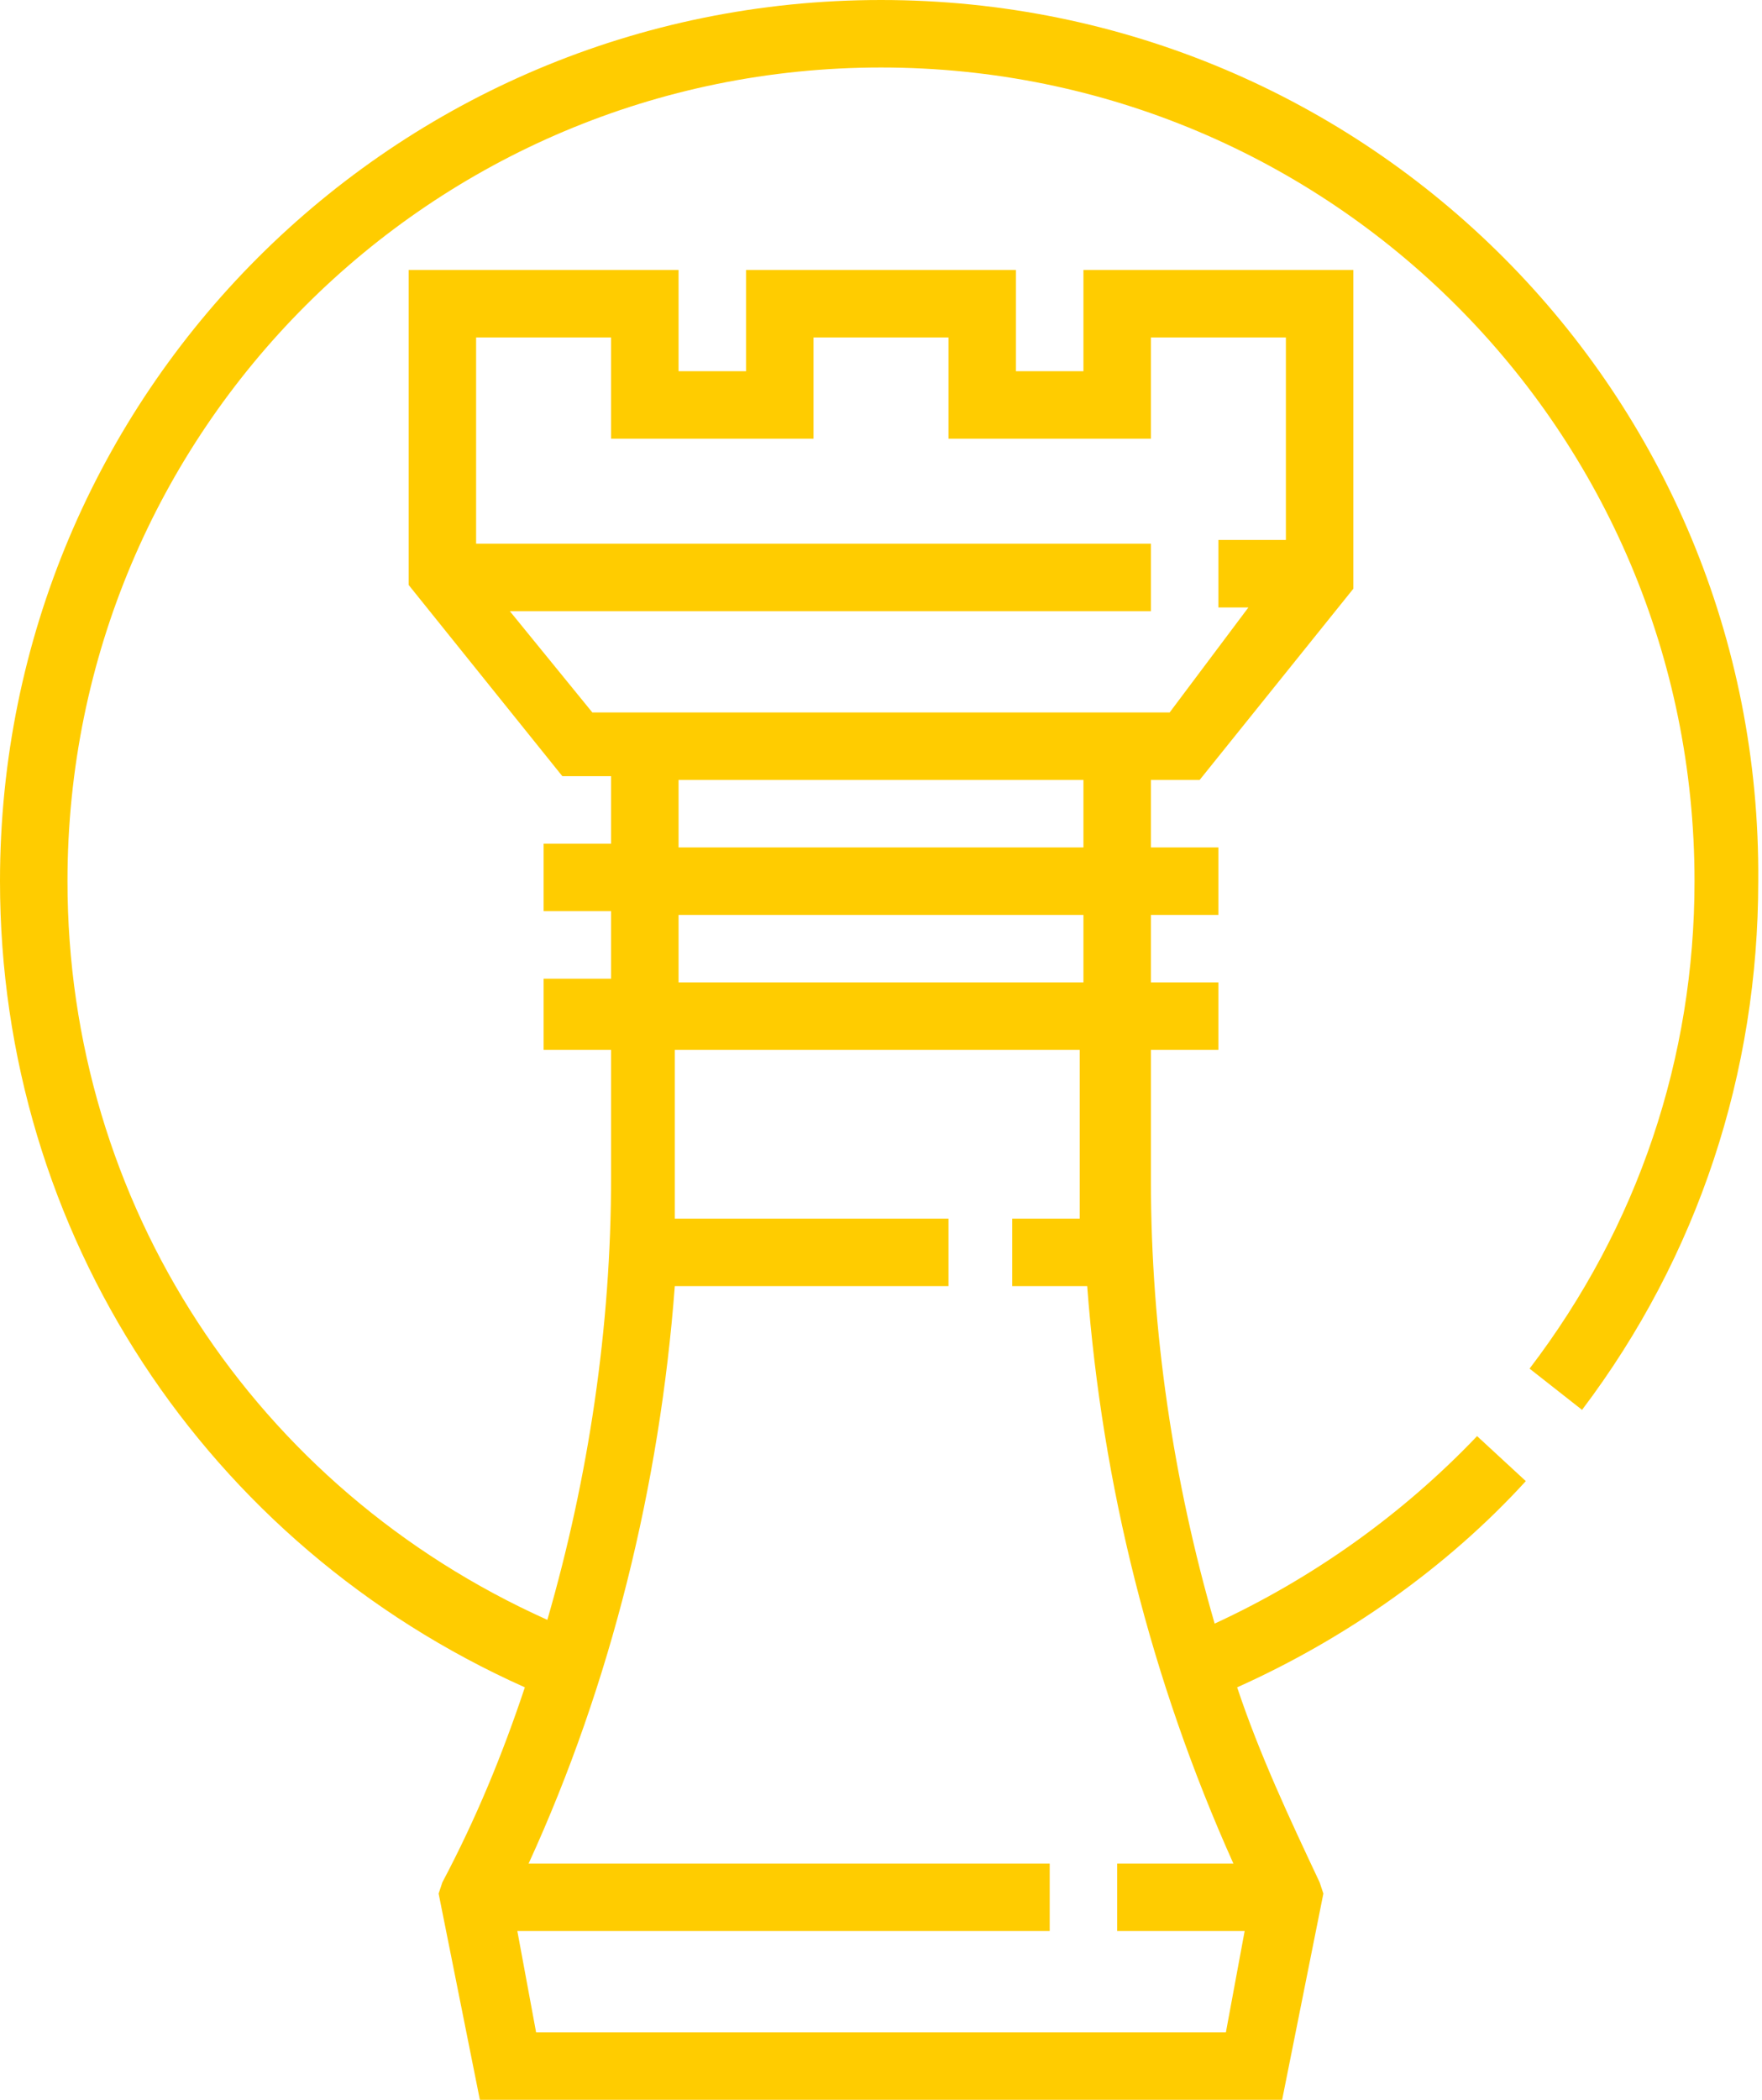
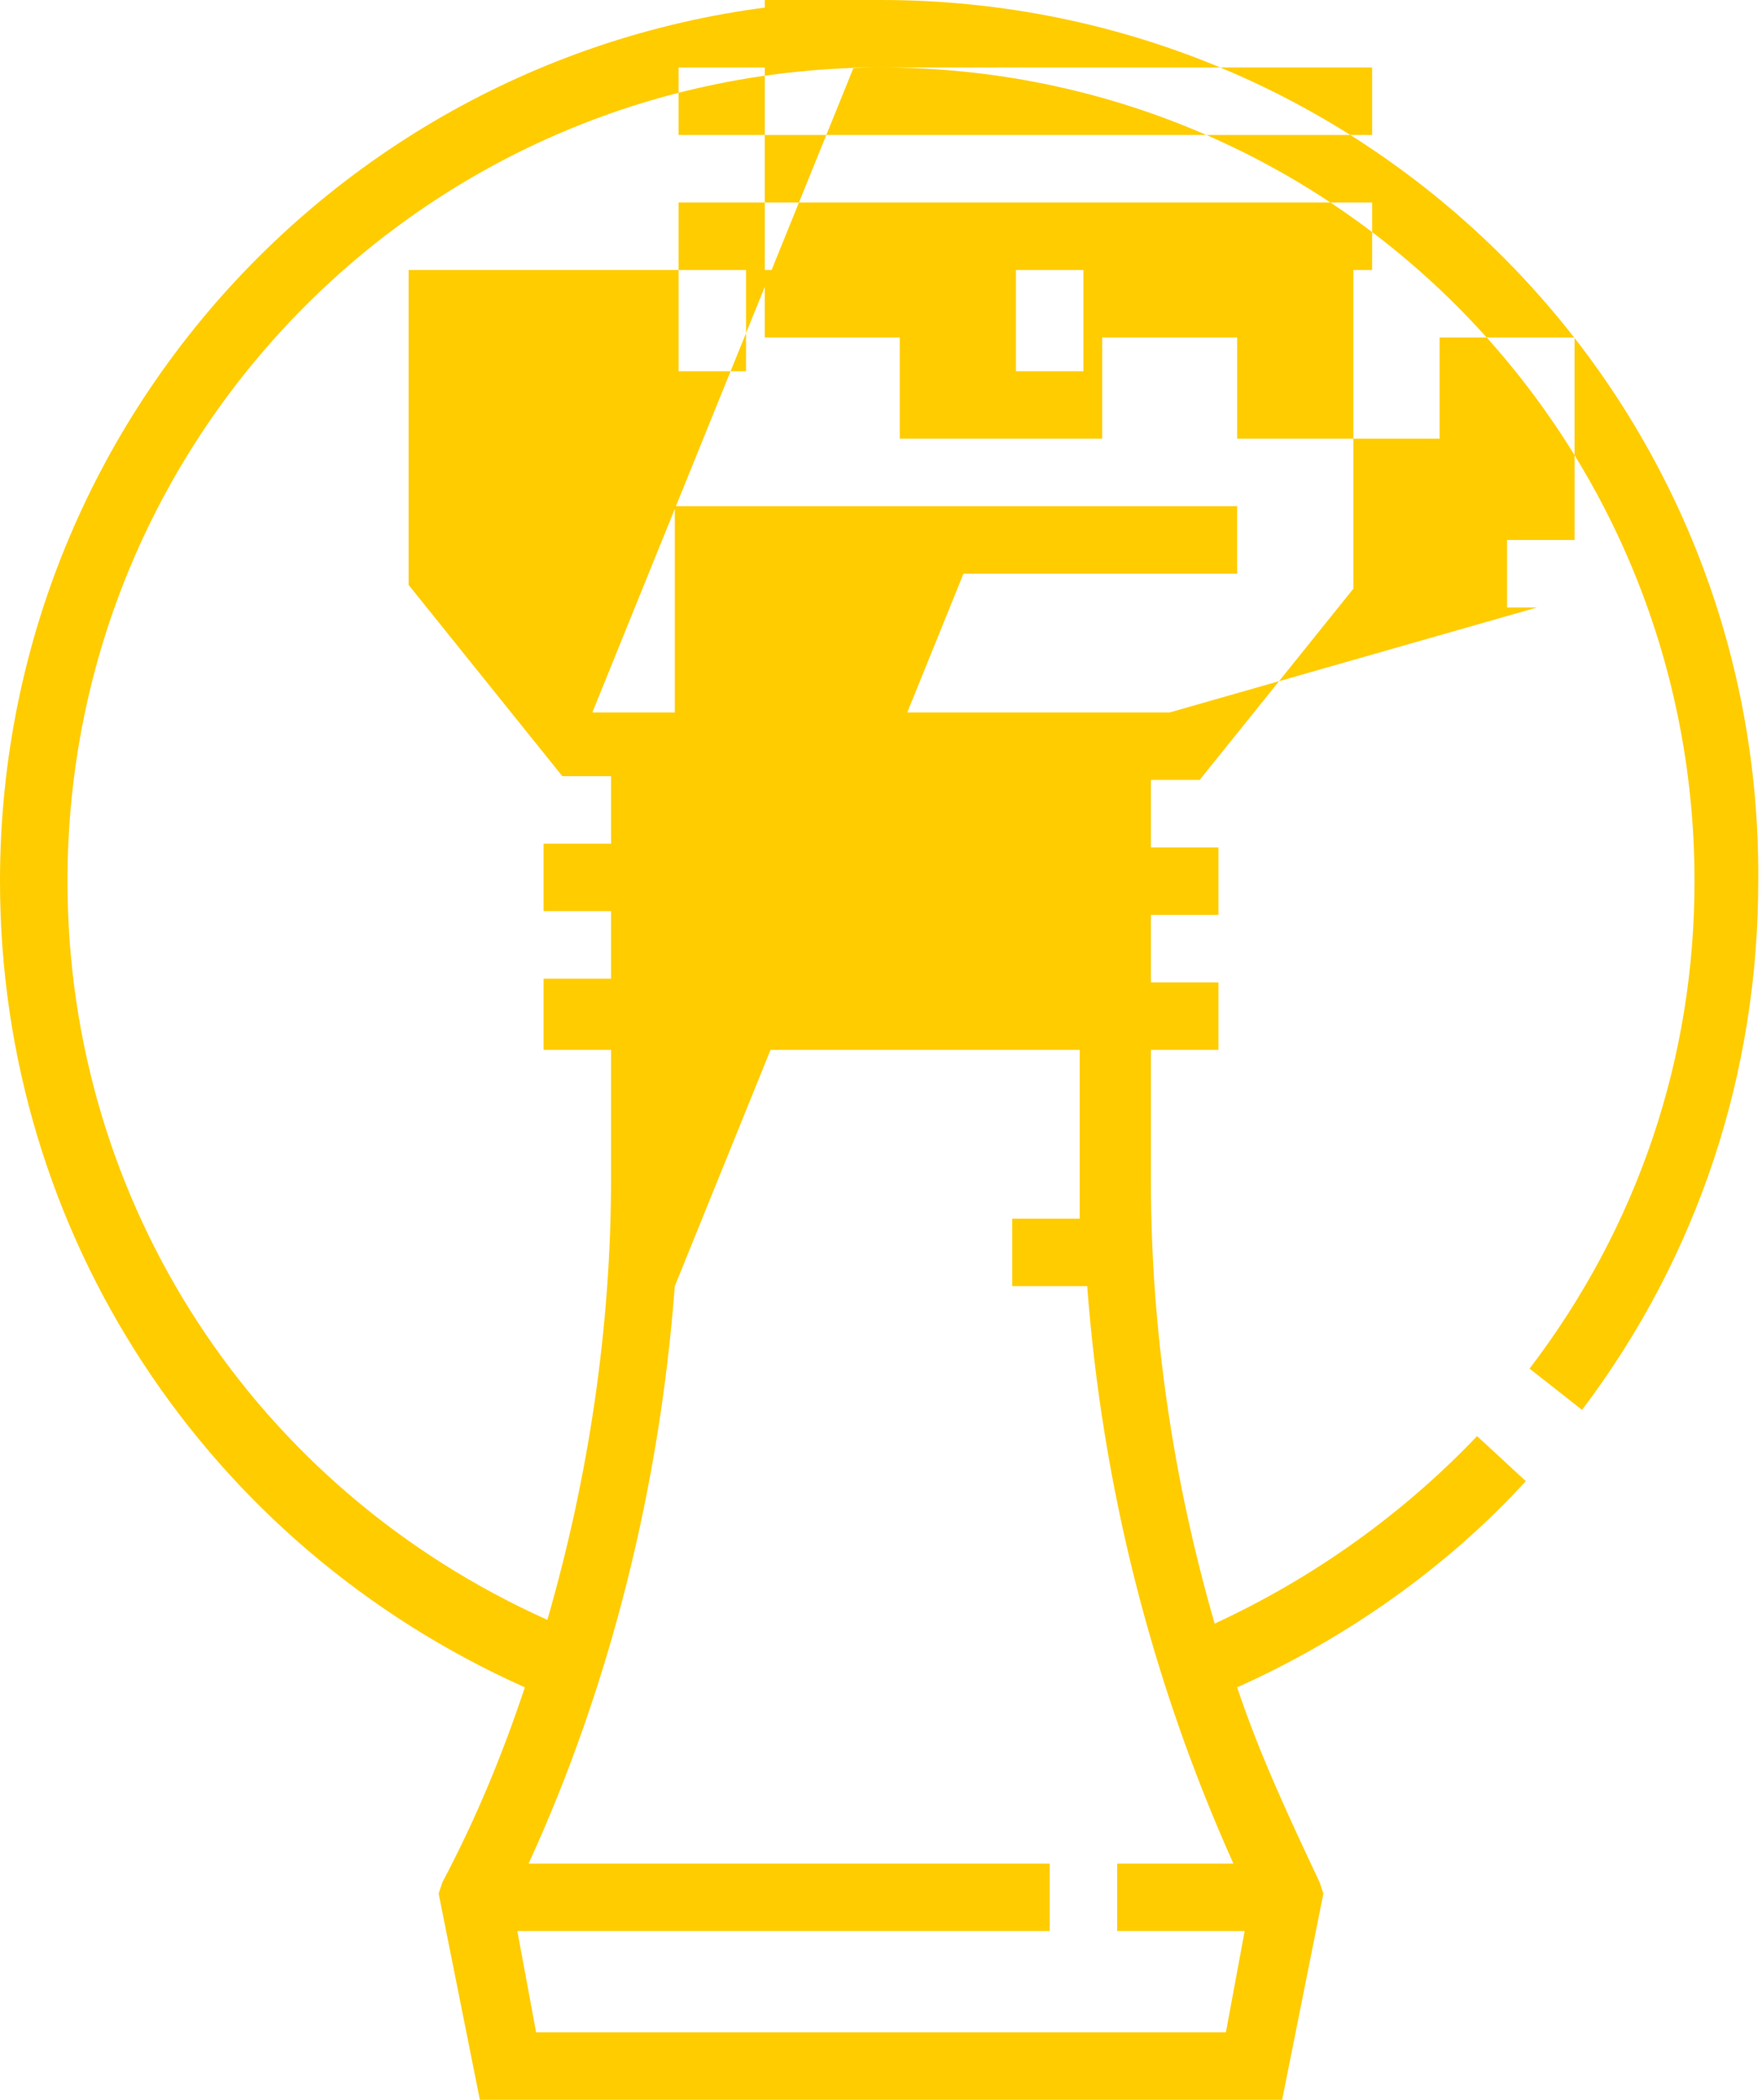
<svg xmlns="http://www.w3.org/2000/svg" id="Calque_1" viewBox="0 0 47 56">
  <style>.st0{fill:#fc0}</style>
-   <path class="st0" d="M23.5 0C10.5 0 0 10.5 0 23.5 0 32.9 5.5 41.2 14 45c-.6 1.8-1.3 3.5-2.2 5.2l-.1.3 1.1 5.5h21.4l1.1-5.5-.1-.3c-.8-1.7-1.6-3.4-2.2-5.2 2.9-1.3 5.6-3.2 7.7-5.5l-1.3-1.2c-2 2.1-4.4 3.8-7 5-1.1-3.8-1.7-7.8-1.7-11.8V28h1.8v-1.8h-1.8v-1.8h1.8v-1.8h-1.8v-1.8H32l4.1-5.1V7.2h-7.2v2.7h-1.8V7.2h-7.2v2.7h-1.8V7.2h-7.2v8.4l4.1 5.1h1.3v1.8h-1.8v1.8h1.8v1.8h-1.8V28h1.8v3.4c0 4-.6 8-1.7 11.8C6.8 39.7 1.8 32.1 1.8 23.5c0-12 9.7-21.7 21.7-21.7s21.7 9.7 21.7 21.7c0 4.7-1.5 9.2-4.4 13l1.4 1.1c3.1-4.1 4.7-9 4.7-14.1C47 10.5 36.5 0 23.5 0zm-7.7 19l-2.2-2.7h17.1v-1.8h-18V9h3.6v2.7h5.4V9h3.6v2.7h5.4V9h3.6v5.4h-1.8v1.8h.8L31.2 19H15.8zm2.3 1.8h10.8v1.8H18.1v-1.8zm0 3.6h10.8v1.8H18.1v-1.8zm-.1 9.9h7.3v-1.8H18V28h10.8v4.5H27v1.8h2c.4 5.3 1.7 10.5 3.9 15.4h-3.1v1.8h3.4l-.5 2.7H14.3l-.5-2.7H28v-1.8H14.1c2.2-4.8 3.5-10.1 3.9-15.4z" />
+   <path class="st0" d="M23.5 0C10.5 0 0 10.5 0 23.5 0 32.9 5.5 41.2 14 45c-.6 1.8-1.3 3.5-2.2 5.2l-.1.3 1.1 5.5h21.4l1.1-5.5-.1-.3c-.8-1.7-1.6-3.4-2.2-5.2 2.9-1.3 5.6-3.2 7.7-5.5l-1.3-1.2c-2 2.1-4.4 3.8-7 5-1.1-3.8-1.7-7.8-1.7-11.8V28h1.8v-1.8h-1.8v-1.8h1.8v-1.8h-1.8v-1.8H32l4.1-5.1V7.2h-7.2v2.7h-1.8V7.2h-7.2v2.7h-1.8V7.2h-7.2v8.4l4.1 5.1h1.3v1.8h-1.8v1.8h1.8v1.8h-1.8V28h1.8v3.4c0 4-.6 8-1.7 11.8C6.8 39.7 1.8 32.1 1.8 23.5c0-12 9.7-21.7 21.7-21.7s21.7 9.7 21.7 21.7c0 4.7-1.5 9.2-4.4 13l1.4 1.1c3.1-4.1 4.7-9 4.7-14.1C47 10.5 36.5 0 23.5 0zl-2.2-2.7h17.1v-1.8h-18V9h3.6v2.7h5.4V9h3.6v2.7h5.4V9h3.6v5.4h-1.8v1.8h.8L31.2 19H15.8zm2.3 1.8h10.8v1.8H18.1v-1.8zm0 3.6h10.8v1.8H18.1v-1.8zm-.1 9.9h7.3v-1.8H18V28h10.8v4.5H27v1.8h2c.4 5.3 1.7 10.5 3.9 15.4h-3.1v1.8h3.4l-.5 2.7H14.3l-.5-2.7H28v-1.8H14.1c2.2-4.8 3.5-10.1 3.9-15.4z" />
</svg>